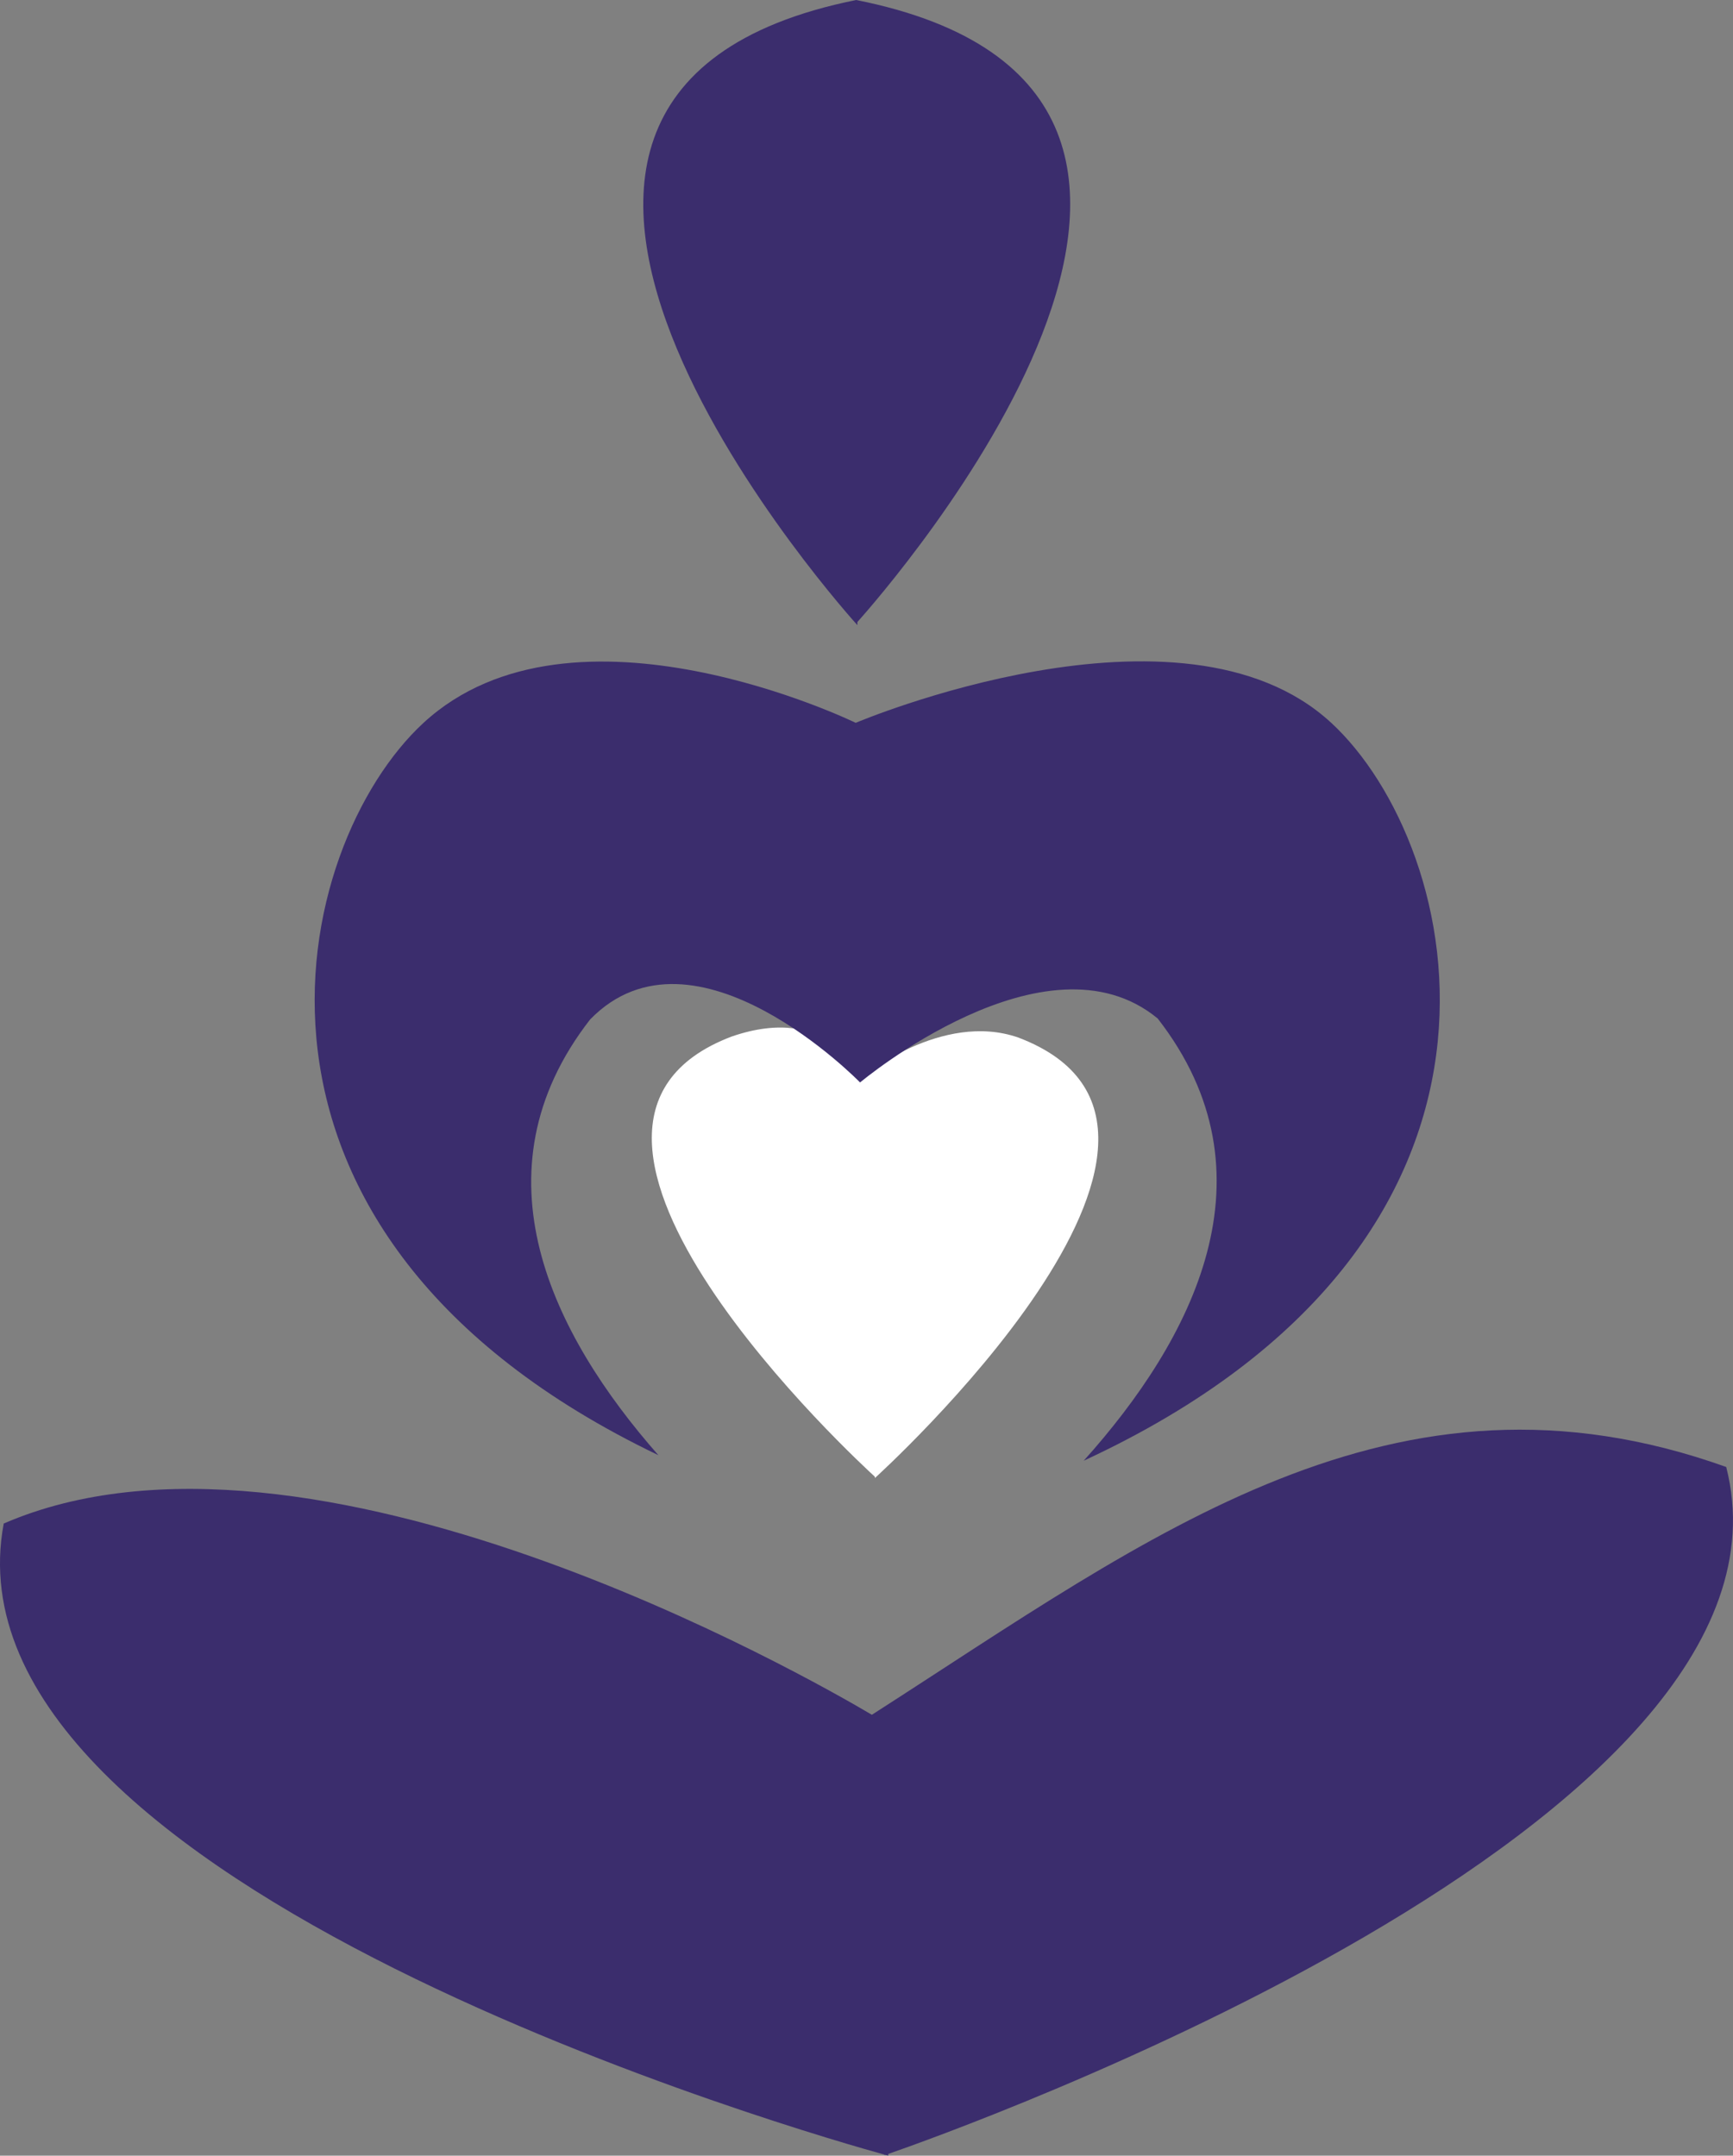
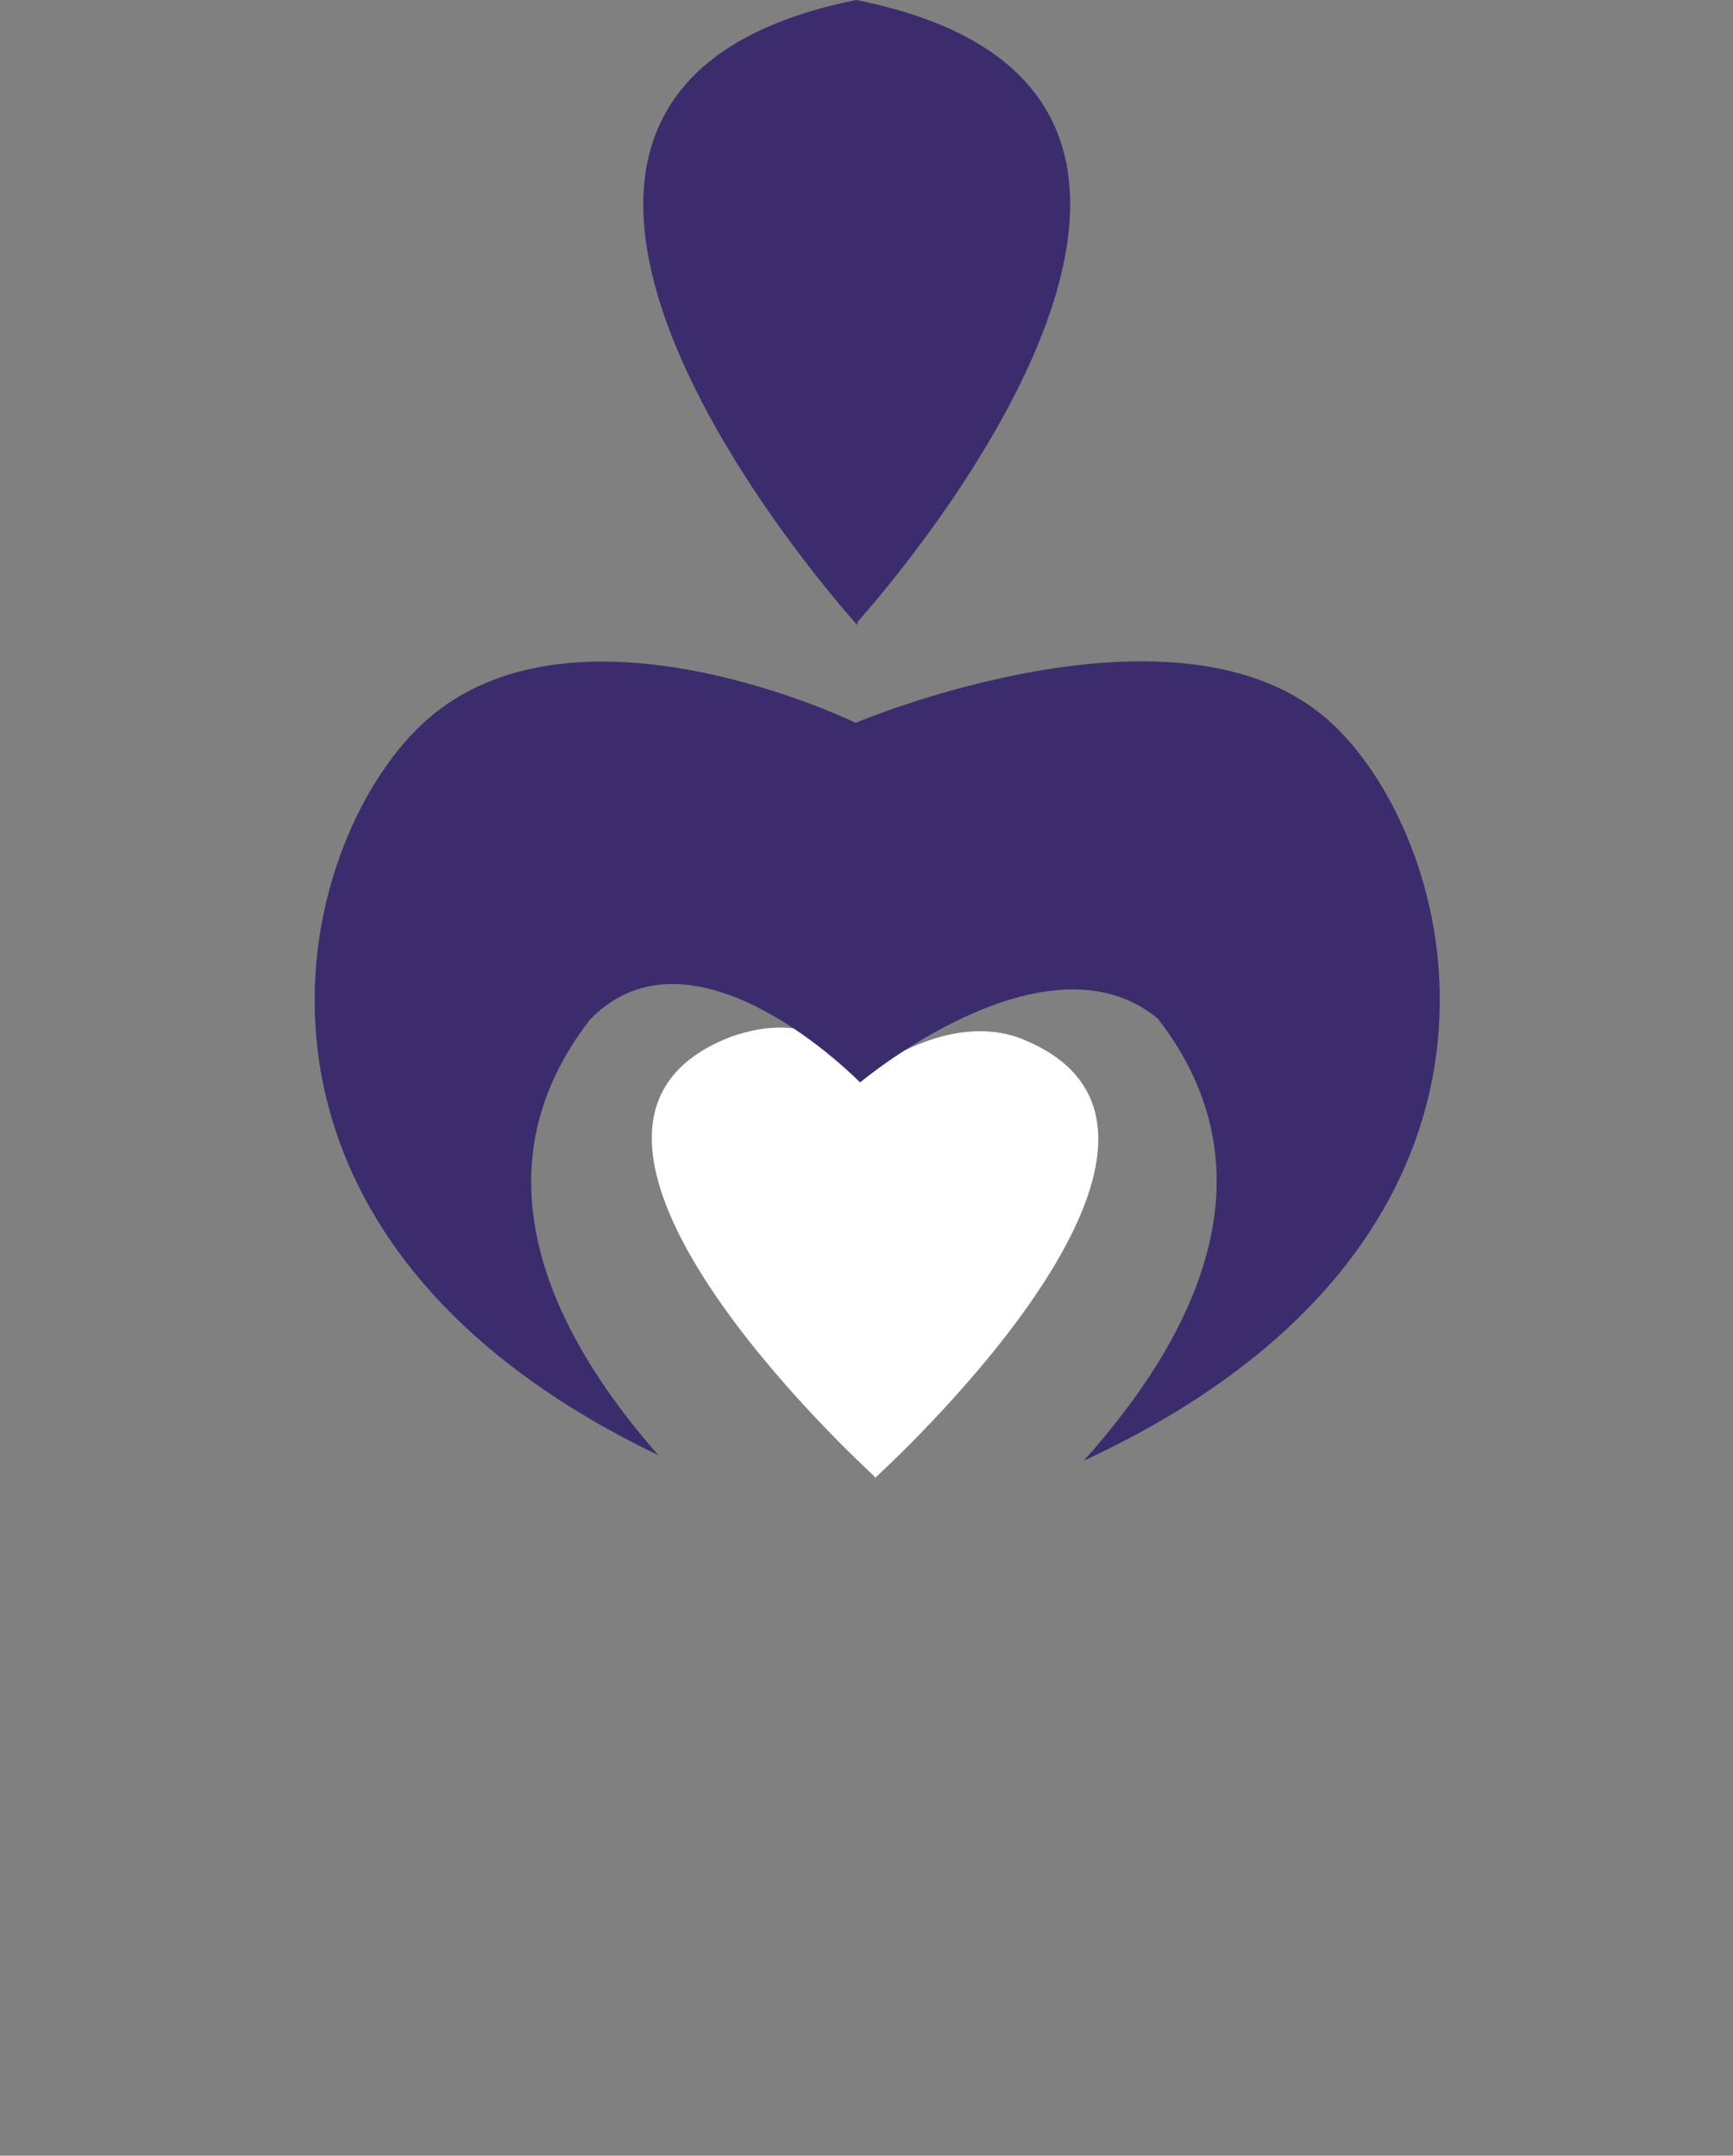
<svg xmlns="http://www.w3.org/2000/svg" id="Calque_2" data-name="Calque 2" viewBox="0 0 526.24 654.76">
  <rect x="0" y="0" width="526.24" height="654.76" fill="#808080" stroke="none" />
  <defs>
    <style>
      .cls-1 {
        fill: #3b2d6d;
      }

      .cls-1, .cls-2 {
        stroke-width: 0px;
      }

      .cls-2 {
        fill: #fff;
      }
    </style>
  </defs>
  <g id="Calque_1-2" data-name="Calque 1">
    <g>
-       <path class="cls-1" d="M524.19,445.58c-100.97-36.13-174.67,20.9-259.44,75.26-18.74-11.11-170.78-98.28-263.62-58.09-20.68,110.27,248.12,186.36,267.49,191.7,0,.1,0,.16,0,.16,0,0,.09-.03.25-.09.56.15.85.23.85.23v-.52c19.02-6.6,282.25-99.97,254.46-208.65Z" />
      <path class="cls-2" d="M261.33,326.74s-9.32-22.21-39.15-11.91c-72.3,27.45,39.71,130.26,43.48,133.7v.41s117.12-105.87,43.59-133.79c-23.28-8.15-47.79,12.15-47.79,12.15" />
      <path class="cls-1" d="M404.14,219.46c-45.45-41.87-144.3.09-144.3.09,0,0-85.79-41.87-131.23,0-40.05,36.9-69.35,155,71.31,222.44-32.16-36.57-56.92-85.81-20.71-132.36,31.7-32.51,81.96,19.15,81.96,19.15,0,0,56.47-47.4,90.37-19.43,36.86,47.39,10.53,97.56-22.46,134.32,144.93-67.12,115.47-186.99,75.07-224.21Z" />
      <path class="cls-1" d="M259.95,0c.25,2.11,0-.18,0,.01-145.61,29.33.4,189.87.4,189.87v-.94c8.32-9.33,141.39-160.74-.4-188.95Z" />
    </g>
  </g>
</svg>